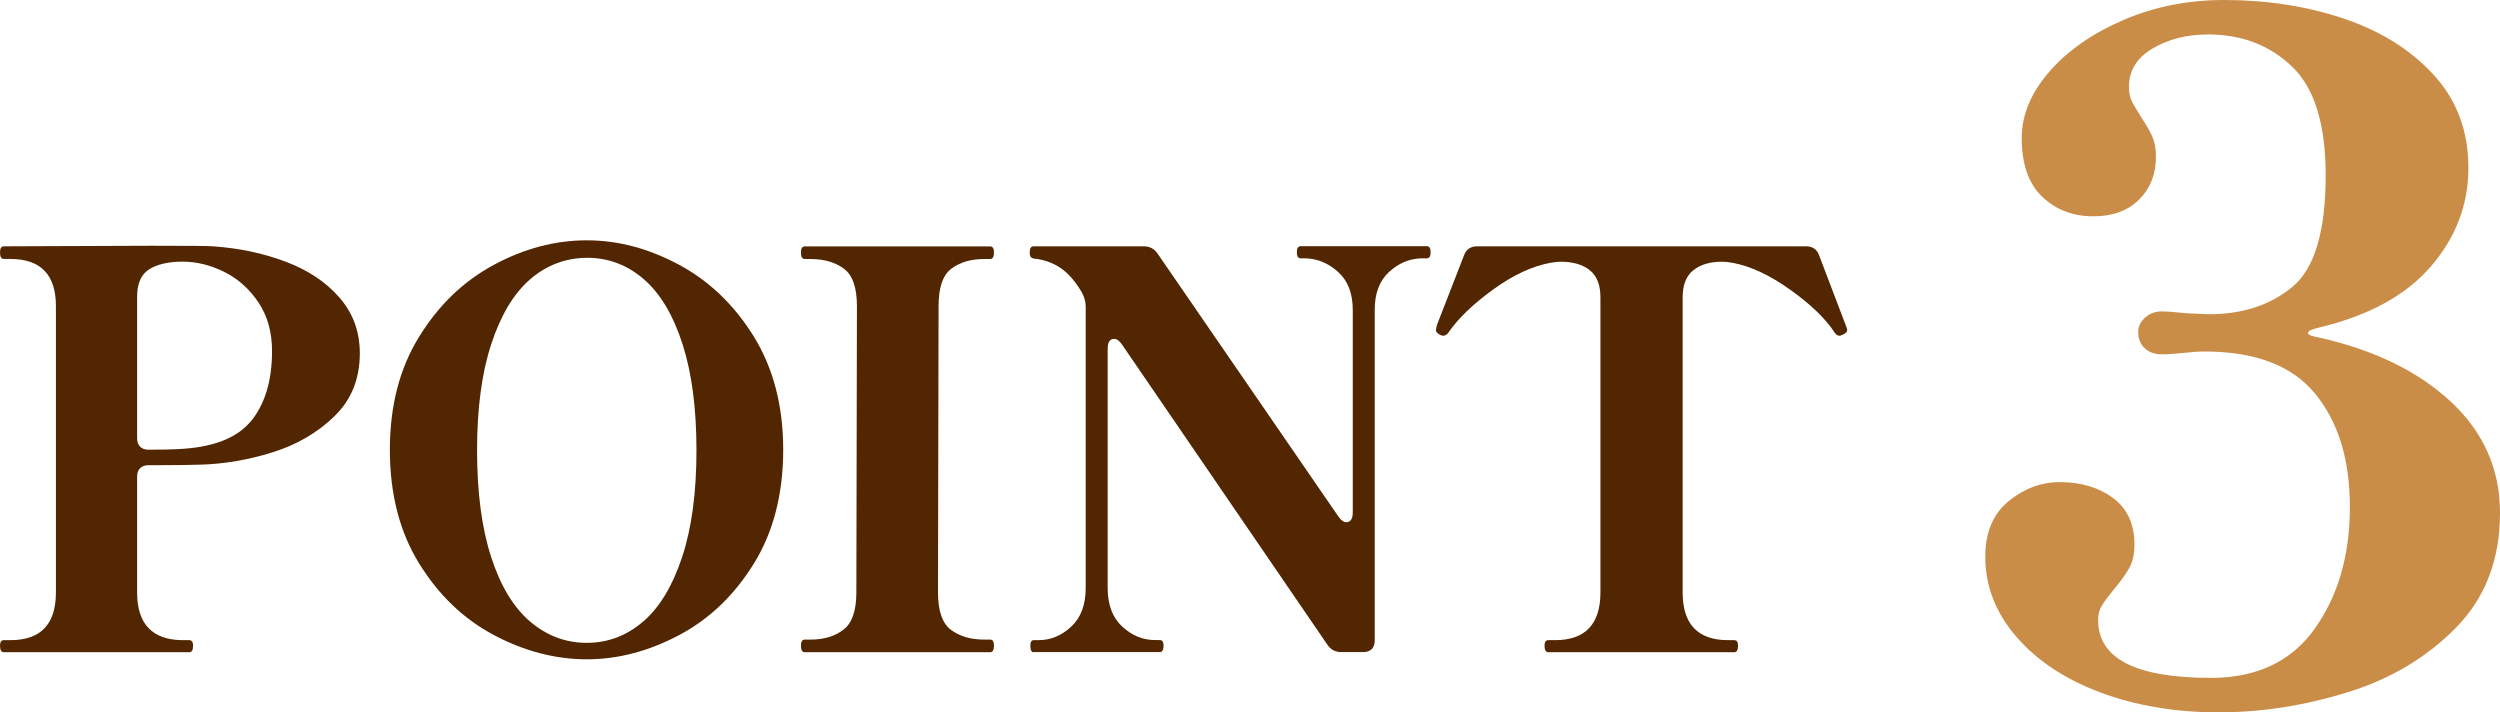
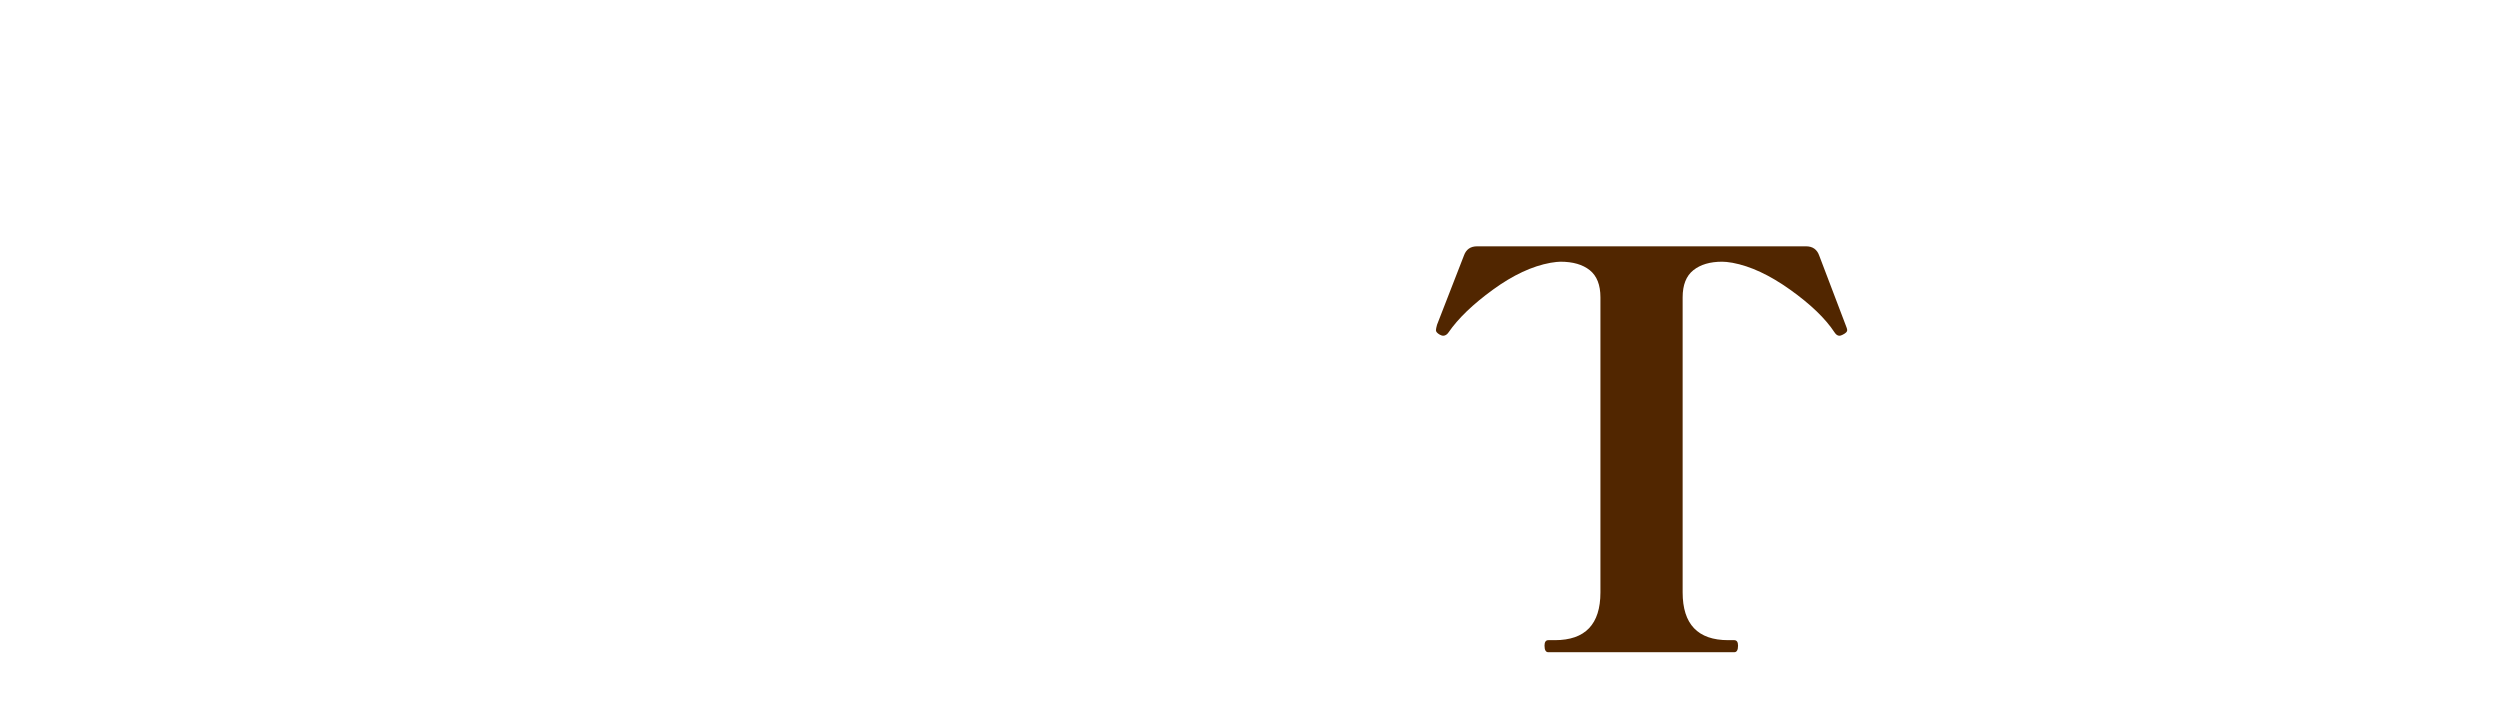
<svg xmlns="http://www.w3.org/2000/svg" id="_レイヤー_2" data-name="レイヤー_2" viewBox="0 0 391.66 111.6">
  <defs>
    <style>
      .cls-1 {
        fill: #ca8d47;
      }

      .cls-2 {
        fill: #512600;
      }
    </style>
  </defs>
  <g id="_レイヤー_1-2" data-name="レイヤー_1">
    <g>
-       <path class="cls-2" d="M44.77,41c3.49,1.32,6.3,3.19,8.42,5.63,2.12,2.44,3.18,5.34,3.18,8.72,0,4.01-1.33,7.3-4,9.88-2.66,2.58-5.89,4.45-9.67,5.63-3.78,1.18-7.5,1.82-11.17,1.93-1.83.06-4.21.09-7.13.09h-1.12c-.57,0-1.02.16-1.33.47-.32.32-.47.76-.47,1.33v18.13c0,4.98,2.41,7.48,7.22,7.48h.95c.4,0,.6.29.6.86,0,.69-.2,1.03-.6,1.03H.6c-.4,0-.6-.34-.6-1.03,0-.57.2-.86.6-.86h1.03c4.75,0,7.13-2.49,7.13-7.48v-44.85c0-4.93-2.38-7.39-7.13-7.39H.6c-.4,0-.6-.34-.6-1.03,0-.63.2-.95.6-.95l23.11-.09c5.9,0,9.14.03,9.71.09,4.07.29,7.85,1.09,11.34,2.41ZM39.31,66c2.2-2.69,3.31-6.36,3.31-11,0-2.98-.72-5.53-2.15-7.65-1.43-2.12-3.22-3.71-5.37-4.77-2.15-1.06-4.31-1.59-6.49-1.59s-3.98.4-5.24,1.2c-1.26.8-1.89,2.23-1.89,4.29v22.17c0,.57.16,1.02.47,1.33.31.32.76.47,1.33.47h.09c2.06,0,3.55-.03,4.47-.09,5.44-.23,9.26-1.69,11.47-4.38Z" />
-       <path class="cls-2" d="M77.41,99.51c-4.76-2.52-8.67-6.26-11.73-11.21-3.07-4.95-4.6-10.9-4.6-17.83s1.53-12.79,4.6-17.74c3.06-4.96,6.97-8.71,11.73-11.26,4.75-2.55,9.59-3.82,14.52-3.82s9.68,1.28,14.44,3.82c4.75,2.55,8.66,6.3,11.73,11.26,3.06,4.96,4.6,10.87,4.6,17.74s-1.53,12.88-4.6,17.83c-3.07,4.96-6.97,8.69-11.73,11.21-4.76,2.52-9.57,3.78-14.44,3.78s-9.77-1.26-14.52-3.78ZM100.78,97.36c2.58-2.23,4.61-5.61,6.1-10.14,1.49-4.52,2.23-10.08,2.23-16.67s-.73-12.14-2.19-16.67-3.48-7.91-6.06-10.14c-2.58-2.23-5.53-3.35-8.85-3.35s-6.36,1.12-8.94,3.35c-2.58,2.23-4.61,5.61-6.1,10.14-1.49,4.53-2.23,10.08-2.23,16.67s.73,12.15,2.19,16.67c1.46,4.53,3.49,7.9,6.1,10.14,2.61,2.23,5.57,3.35,8.89,3.35s6.27-1.12,8.85-3.35Z" />
-       <path class="cls-2" d="M126.08,102.18c-.4,0-.6-.34-.6-1.03,0-.63.2-.95.6-.95h.95c2.06,0,3.77-.52,5.11-1.55,1.35-1.03,2.02-2.98,2.02-5.84l.09-44.85c0-2.92-.69-4.88-2.06-5.88-1.37-1-3.09-1.5-5.16-1.5h-.95c-.4,0-.6-.34-.6-1.03,0-.63.2-.95.6-.95h29.04c.4,0,.6.32.6.95,0,.69-.2,1.03-.6,1.03h-.95c-2.06,0-3.77.5-5.11,1.5-1.35,1-2.02,2.96-2.02,5.88l-.09,44.85c0,2.92.69,4.88,2.06,5.89,1.37,1,3.09,1.5,5.16,1.5h.95c.4,0,.6.32.6.95,0,.69-.2,1.03-.6,1.03h-29.04Z" />
-       <path class="cls-2" d="M161.93,102.18c-.34,0-.51-.34-.51-1.03,0-.57.17-.86.51-.86h.77c1.89,0,3.59-.7,5.11-2.11,1.52-1.4,2.28-3.42,2.28-6.06v-44.08c0-.74-.2-1.49-.6-2.23-.92-1.55-1.89-2.72-2.92-3.52s-2.23-1.35-3.61-1.63c-.23-.06-.52-.1-.86-.13-.34-.03-.57-.16-.69-.39-.06-.11-.09-.31-.09-.6,0-.63.2-.95.6-.95h17.27c.92,0,1.63.37,2.15,1.12l28.36,41.24c.4.57.8.86,1.2.86.69,0,1.03-.52,1.03-1.55v-31.71c0-2.58-.76-4.55-2.28-5.93-1.52-1.38-3.22-2.09-5.11-2.15h-.77c-.4,0-.6-.31-.6-.95s.2-.95.6-.95h19.76c.4,0,.6.32.6.95s-.2.95-.6.95h-.86c-1.89.06-3.58.77-5.07,2.15-1.49,1.37-2.23,3.35-2.23,5.93v51.81c0,.57-.16,1.02-.47,1.33-.32.31-.76.47-1.33.47h-3.44c-.92,0-1.63-.37-2.15-1.12l-32.22-47.09c-.4-.57-.8-.86-1.2-.86-.69,0-1.03.52-1.03,1.55v37.46c0,2.64.76,4.66,2.28,6.06,1.52,1.4,3.22,2.11,5.11,2.11h.77c.4,0,.6.29.6.86,0,.69-.2,1.03-.6,1.03h-19.76Z" />
      <path class="cls-2" d="M242.57,102.18c-.4,0-.6-.34-.6-1.03,0-.57.2-.86.6-.86h1.03c4.75,0,7.13-2.49,7.13-7.48v-46.23c0-1.95-.56-3.36-1.67-4.25s-2.65-1.33-4.6-1.33c-.34,0-.86.06-1.55.17-2.87.52-5.87,1.92-9.02,4.21-3.15,2.29-5.47,4.53-6.96,6.7-.23.34-.52.52-.86.52-.12,0-.29-.06-.51-.17-.4-.23-.6-.46-.6-.69,0-.17.06-.46.17-.86l4.21-10.83c.34-.97,1.03-1.46,2.06-1.46h51.55c1.03,0,1.72.49,2.06,1.46l4.12,10.83c.17.4.26.69.26.86,0,.23-.23.46-.69.69-.23.12-.4.17-.52.17-.29,0-.54-.17-.77-.52-1.43-2.18-3.75-4.41-6.96-6.7-3.21-2.29-6.22-3.69-9.02-4.21-.69-.12-1.23-.17-1.63-.17-1.89,0-3.39.44-4.51,1.33s-1.68,2.31-1.68,4.25v46.23c0,4.98,2.38,7.48,7.13,7.48h.95c.4,0,.6.29.6.86,0,.69-.2,1.03-.6,1.03h-29.13Z" />
-       <path class="cls-1" d="M361.57,52.15c0,.29.58.54,1.75.73,8.67,1.95,15.56,5.31,20.67,10.08,5.11,4.77,7.67,10.57,7.67,17.38,0,7.3-2.29,13.29-6.87,17.97-4.58,4.67-10.25,8.06-17.02,10.15-6.77,2.09-13.51,3.14-20.23,3.14s-13-1.05-18.55-3.14-9.93-5.01-13.15-8.76c-3.21-3.75-4.82-7.91-4.82-12.49,0-3.8,1.22-6.69,3.65-8.69,2.43-1.99,5.11-2.99,8.03-2.99,3.31,0,6.08.83,8.33,2.48,2.24,1.66,3.36,4.09,3.36,7.3,0,1.46-.27,2.68-.8,3.65-.54.97-1.34,2.1-2.41,3.36-.88,1.07-1.51,1.92-1.9,2.56-.39.63-.58,1.39-.58,2.26,0,6.04,5.89,9.06,17.67,9.06,7.21,0,12.63-2.58,16.29-7.74,3.65-5.16,5.48-11.49,5.48-18.99s-1.8-13.31-5.41-17.75c-3.6-4.43-9.4-6.65-17.38-6.65-.88,0-1.97.07-3.29.22-1.31.15-2.46.22-3.43.22-1.07,0-1.95-.31-2.63-.95-.68-.63-1.02-1.48-1.02-2.56,0-.88.37-1.63,1.1-2.26.73-.63,1.58-.95,2.56-.95.88,0,2.19.1,3.94.29l3.51.15c5.26,0,9.62-1.44,13.07-4.31,3.46-2.87,5.19-8.69,5.19-17.46,0-7.98-1.75-13.66-5.26-17.02s-7.89-5.04-13.15-5.04c-3.31,0-6.21.73-8.69,2.19-2.48,1.46-3.72,3.46-3.72,5.99,0,.97.17,1.78.51,2.41.34.63.85,1.49,1.53,2.56.78,1.17,1.34,2.17,1.68,3,.34.83.51,1.83.51,2.99,0,2.73-.88,4.97-2.63,6.72s-4.14,2.63-7.16,2.63c-3.21,0-5.89-1.02-8.03-3.07-2.14-2.04-3.21-5.11-3.21-9.2,0-3.6,1.44-7.06,4.31-10.37,2.87-3.31,6.74-6.01,11.61-8.11,4.87-2.09,10.13-3.14,15.78-3.14,6.72,0,12.97.97,18.77,2.92,5.79,1.95,10.49,4.89,14.1,8.84,3.6,3.94,5.41,8.79,5.41,14.53s-1.95,10.88-5.84,15.41c-3.9,4.53-9.69,7.72-17.38,9.57-1.27.29-1.9.58-1.9.88Z" />
    </g>
  </g>
</svg>